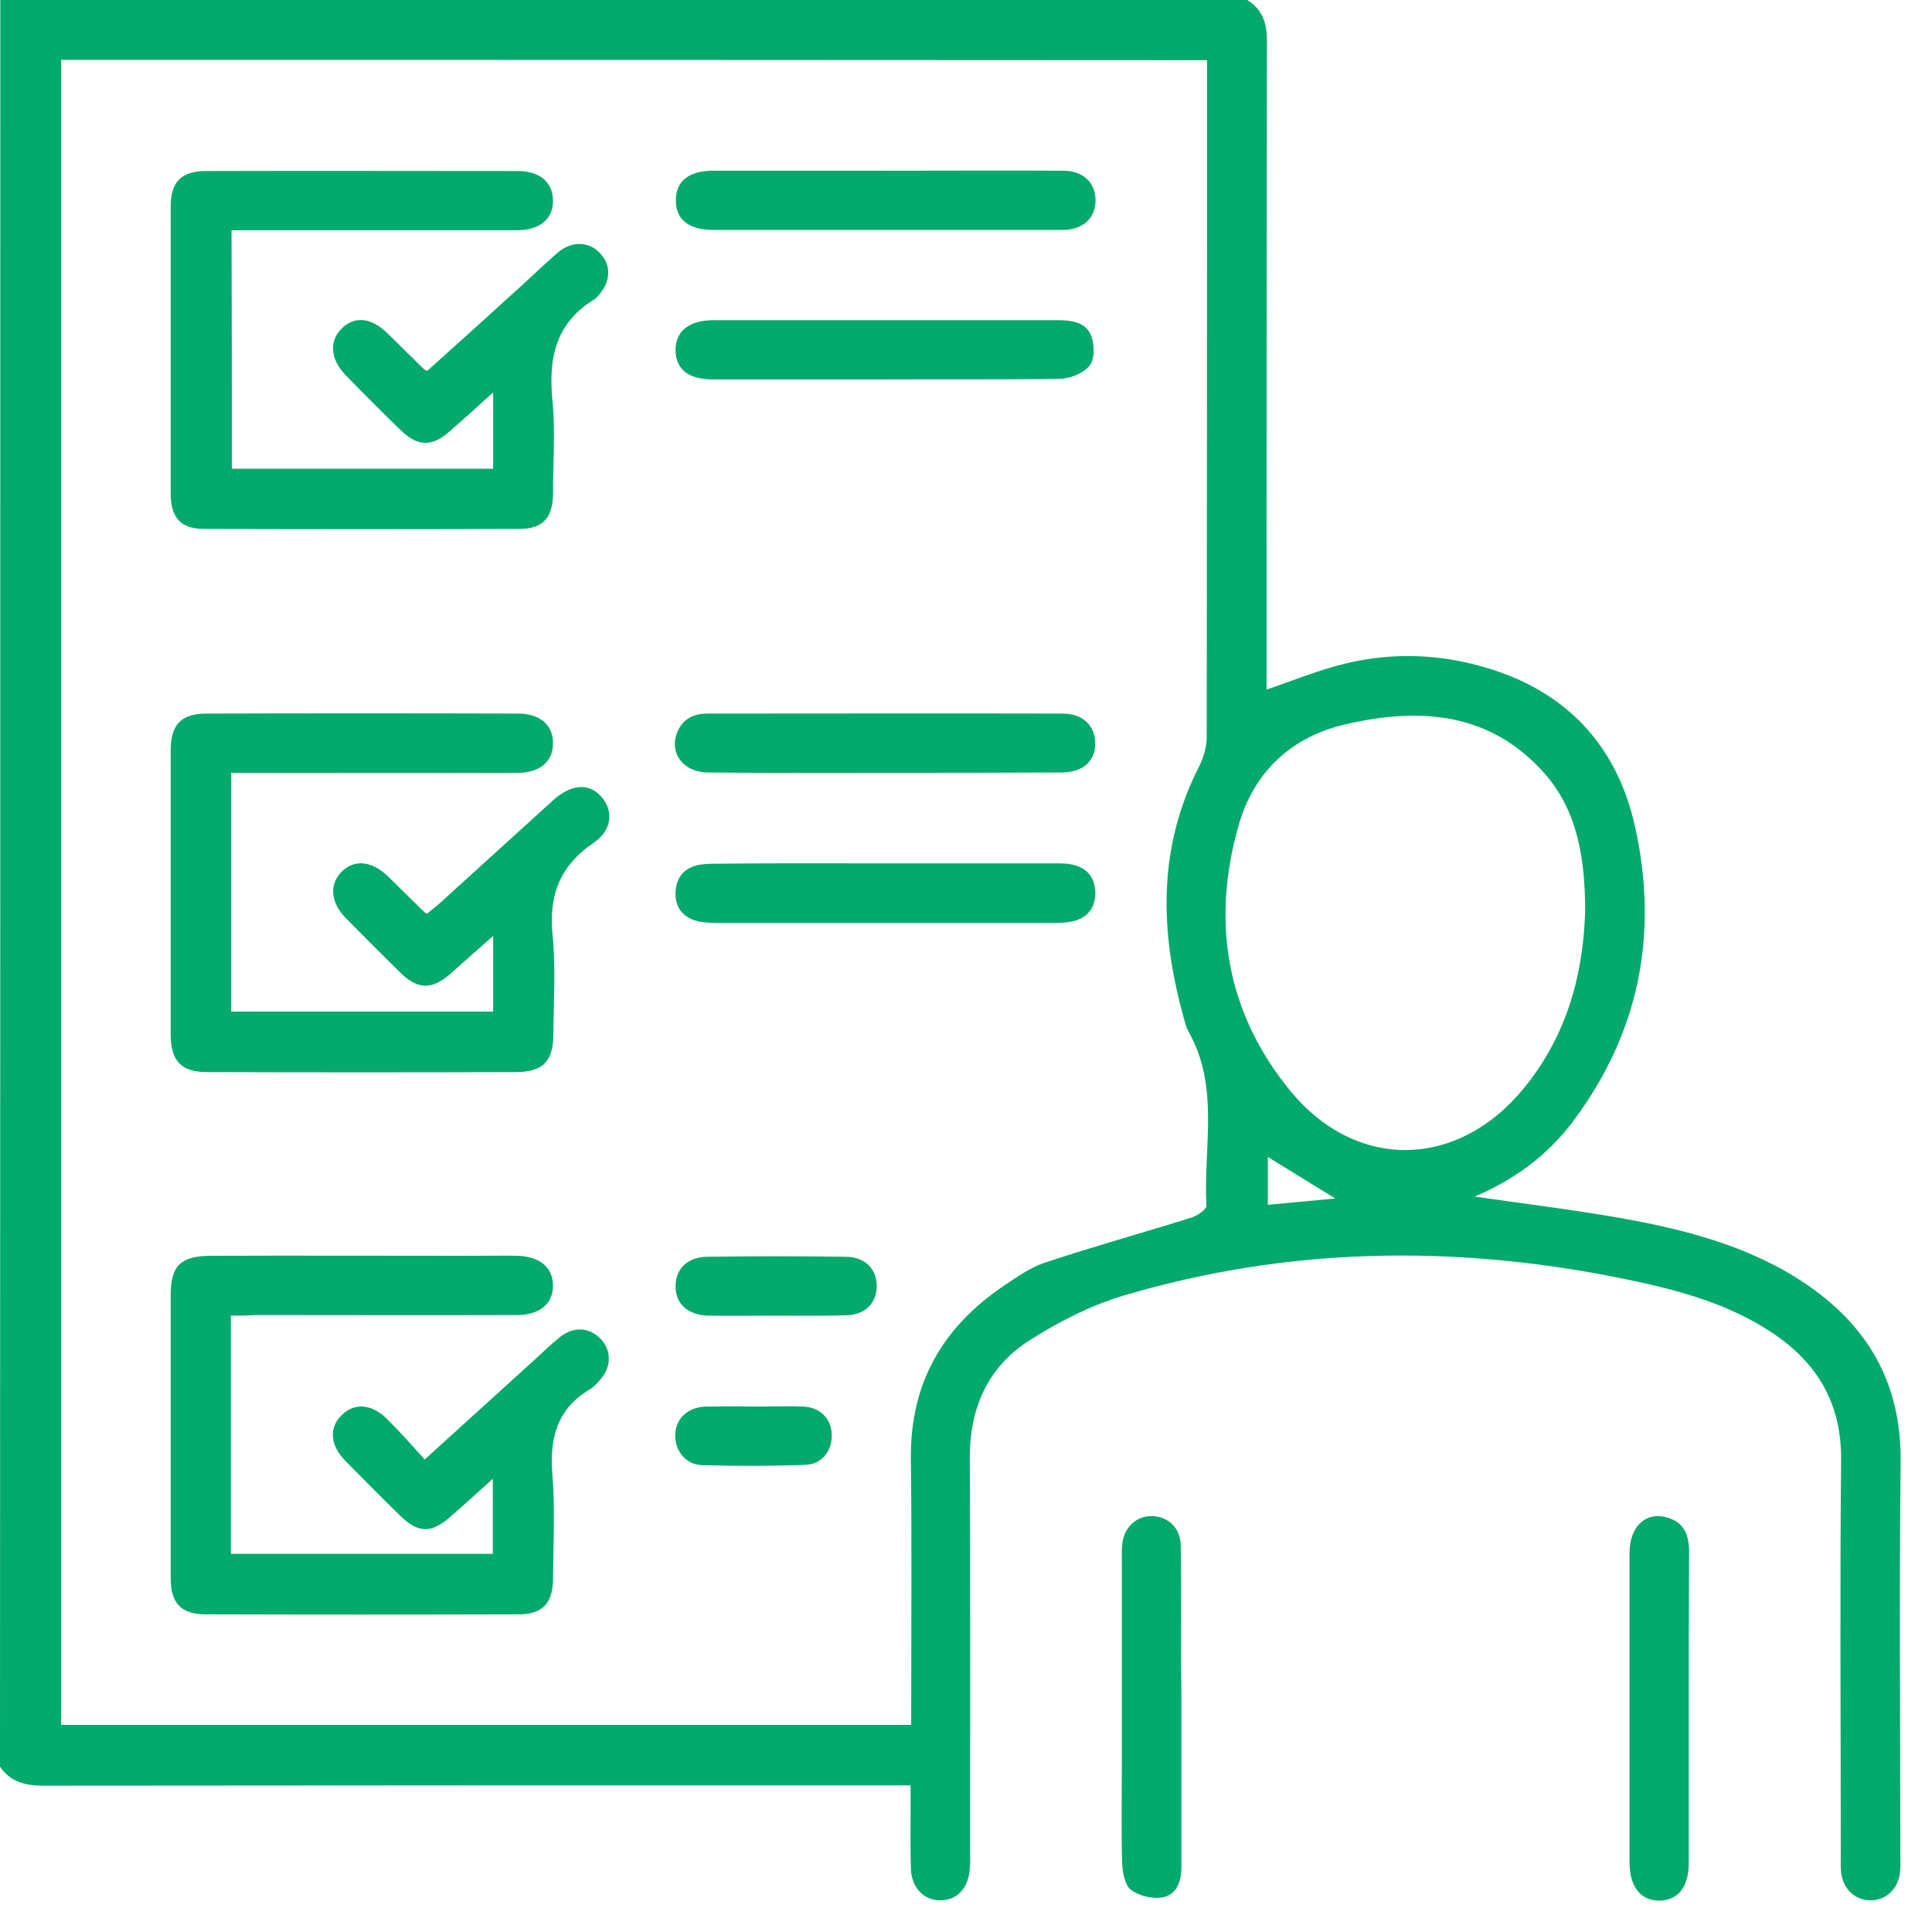
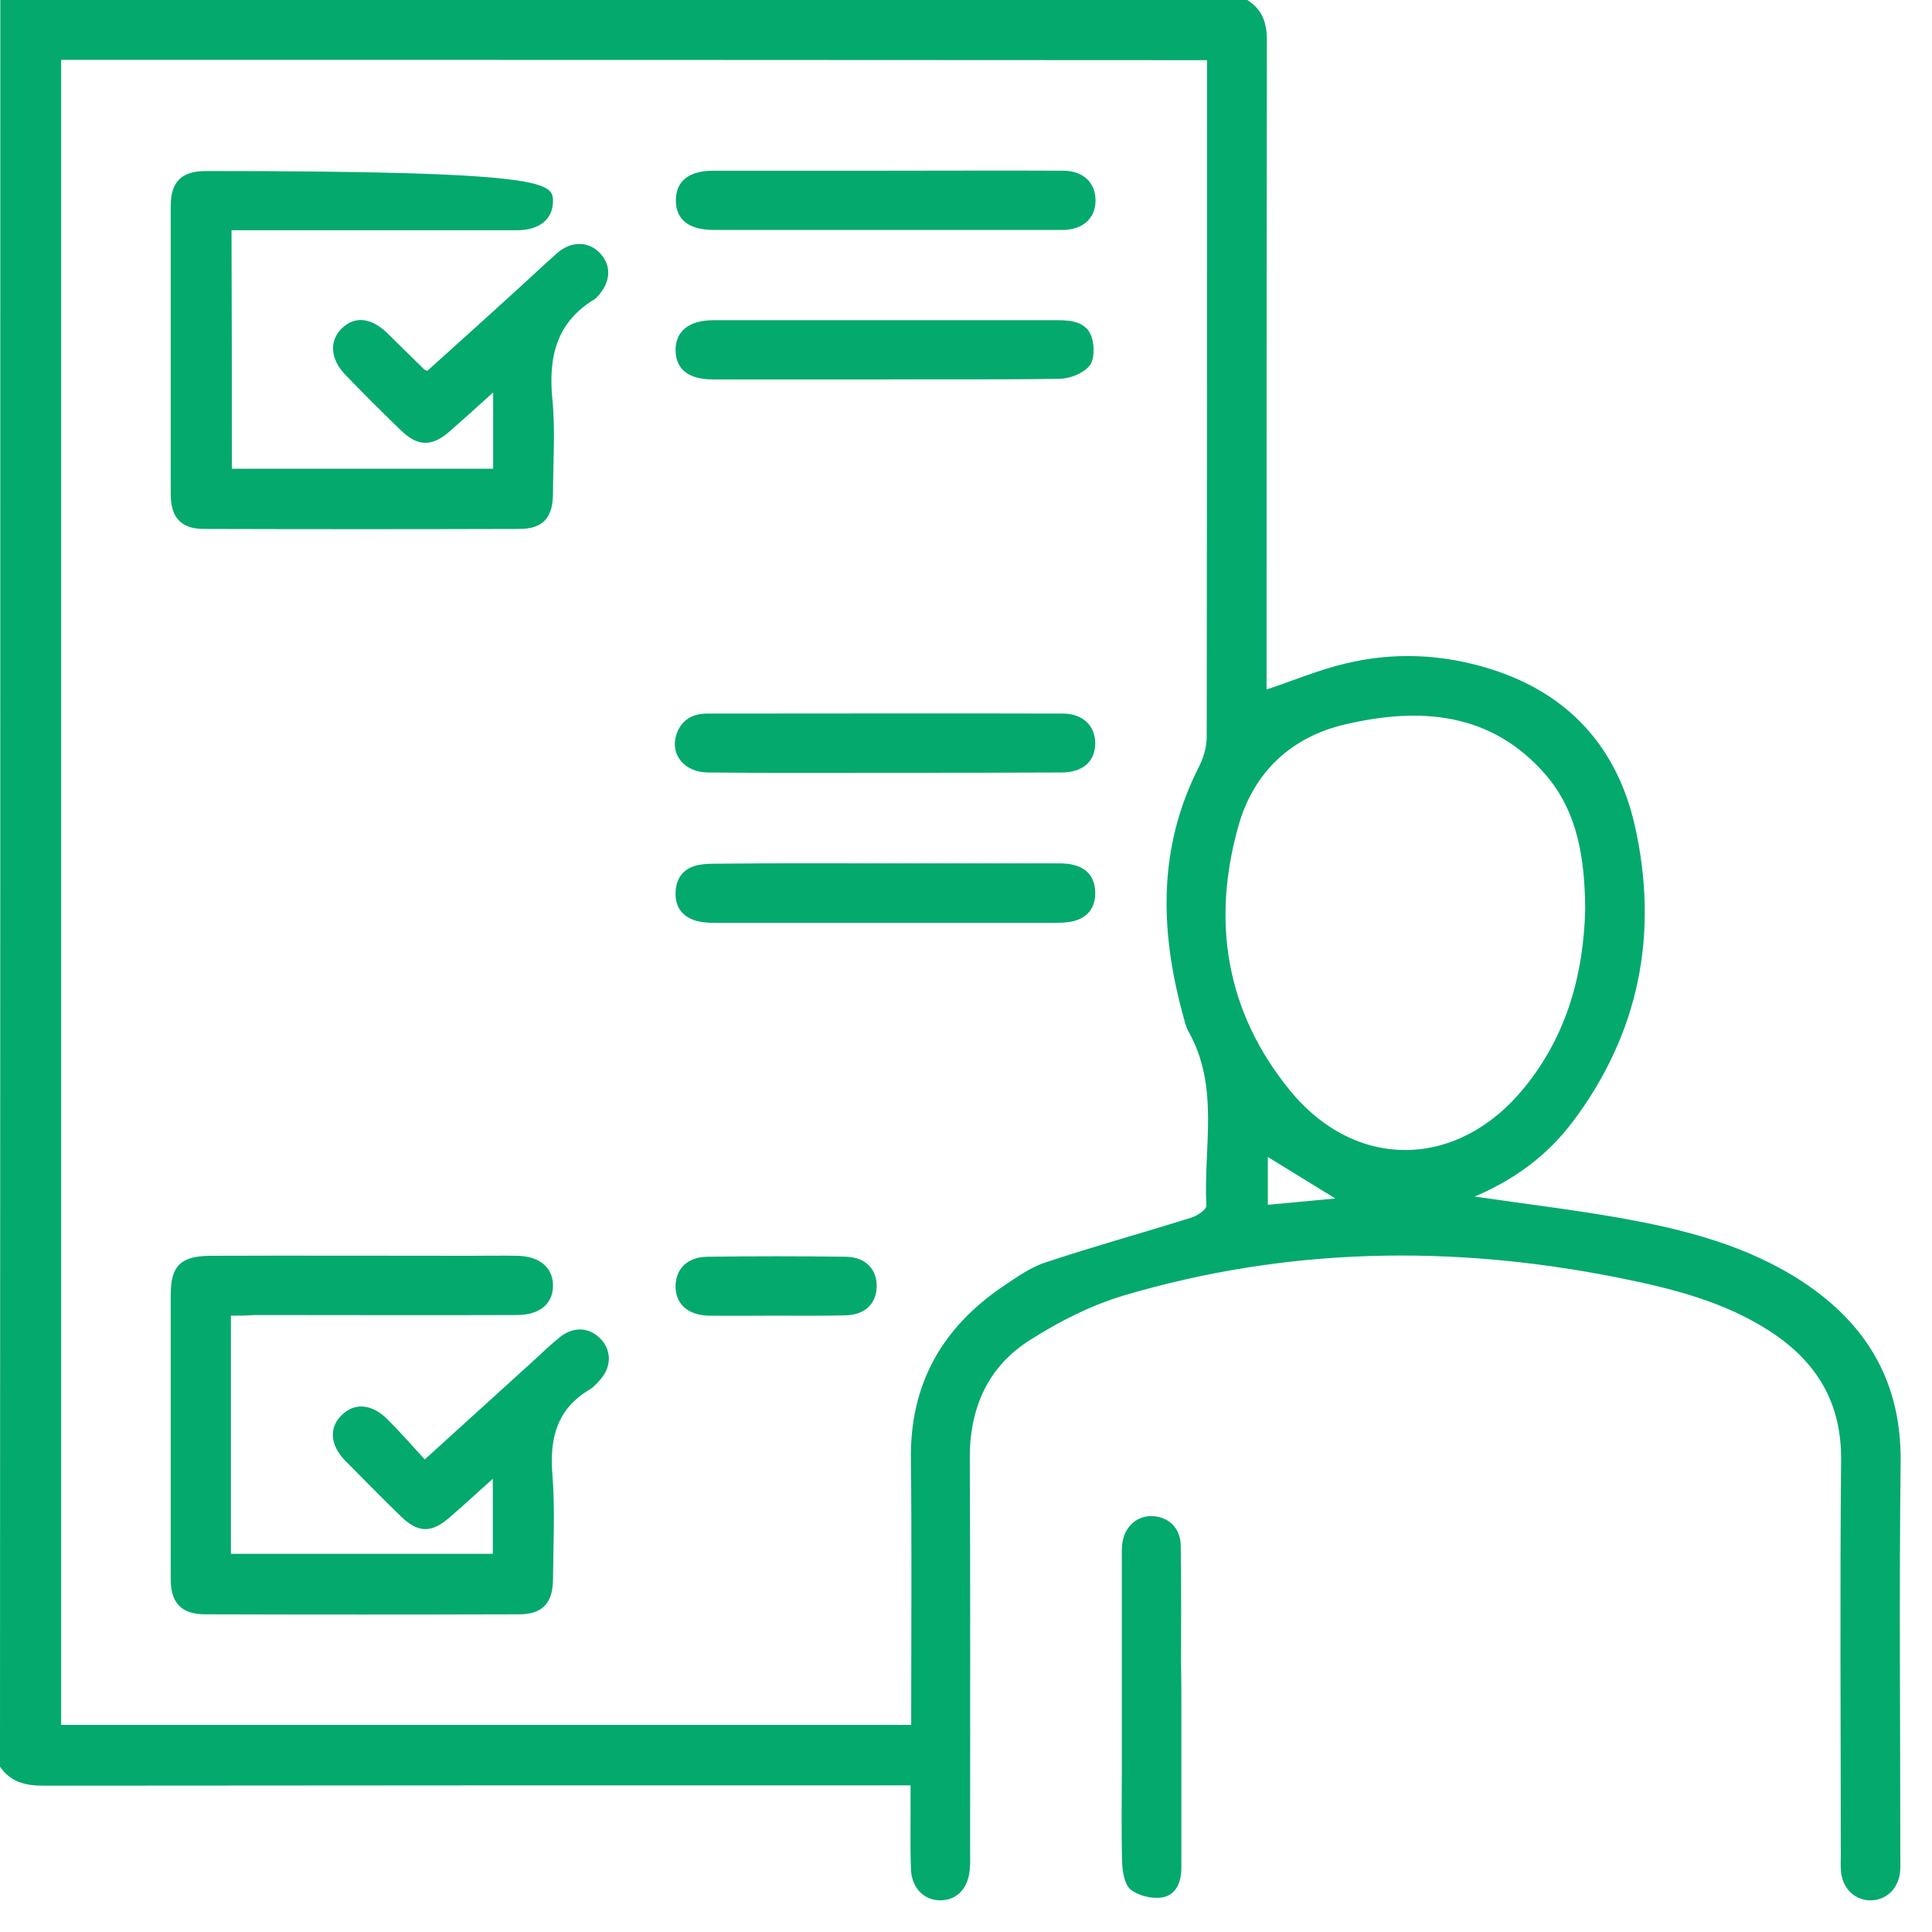
<svg xmlns="http://www.w3.org/2000/svg" width="61" height="61" viewBox="0 0 61 61" fill="none">
  <g clip-path="url(#clip0_694_87)">
    <path d="M39.38 0C39.86 0.3 40 0.72 40 1.28C39.99 7.88 39.99 14.48 39.99 21.08C39.99 21.31 39.99 21.55 39.99 21.77C40.83 21.49 41.64 21.15 42.48 20.95C44.01 20.58 45.55 20.65 47.05 21.12C49.52 21.89 51.06 23.59 51.62 26.08C52.38 29.48 51.76 32.63 49.64 35.44C48.85 36.48 47.83 37.24 46.56 37.78C48.14 38.01 49.64 38.19 51.12 38.45C53.16 38.81 55.17 39.32 56.93 40.48C58.97 41.83 60.04 43.67 60.01 46.17C59.96 50.31 60 54.45 60 58.59C60 58.77 60.01 58.94 59.99 59.12C59.93 59.64 59.55 60 59.06 60C58.57 60 58.19 59.64 58.13 59.12C58.11 58.95 58.12 58.77 58.12 58.59C58.12 54.43 58.09 50.27 58.13 46.11C58.15 44.3 57.37 43.01 55.91 42.05C54.44 41.09 52.78 40.68 51.09 40.34C45.83 39.29 40.61 39.38 35.46 40.91C34.43 41.22 33.43 41.73 32.52 42.31C31.19 43.15 30.61 44.46 30.62 46.05C30.64 50.17 30.63 54.29 30.63 58.41C30.63 58.61 30.64 58.8 30.62 59C30.58 59.61 30.22 60 29.69 60C29.17 60 28.78 59.61 28.76 59C28.74 58.36 28.75 57.71 28.75 57.07C28.75 56.86 28.75 56.65 28.75 56.37C28.47 56.37 28.24 56.37 28.01 56.37C19.13 56.37 10.24 56.37 1.36 56.38C0.79 56.38 0.33 56.26 0 55.78C0.01 37.2 0.01 18.62 0.01 0C13.13 0 26.25 0 39.38 0ZM1.93 1.89C1.93 19.45 1.93 36.95 1.93 54.46C10.88 54.46 19.8 54.46 28.77 54.46C28.77 54.2 28.77 53.97 28.77 53.74C28.77 51.18 28.79 48.62 28.76 46.07C28.73 43.69 29.75 41.91 31.69 40.6C32.11 40.32 32.54 40.01 33.01 39.86C34.54 39.35 36.1 38.92 37.63 38.44C37.81 38.38 38.09 38.19 38.09 38.07C37.99 36.23 38.52 34.32 37.52 32.56C37.43 32.39 37.39 32.19 37.34 32.01C36.62 29.35 36.56 26.74 37.86 24.2C38 23.92 38.1 23.58 38.1 23.27C38.11 16.36 38.11 9.44 38.11 2.53C38.11 2.32 38.11 2.12 38.11 1.9C26.01 1.89 13.99 1.89 1.93 1.89ZM50.05 28.72C50.04 27.1 49.81 25.64 48.81 24.47C47.09 22.48 44.84 22.32 42.48 22.87C40.78 23.26 39.59 24.37 39.11 26.05C38.24 29.09 38.71 31.96 40.73 34.43C42.82 36.99 46.04 36.91 48.12 34.35C49.49 32.68 50 30.71 50.05 28.72ZM42.16 37.84C41.42 37.38 40.72 36.96 40.03 36.53C40.03 37.05 40.03 37.52 40.03 38.04C40.75 37.97 41.43 37.91 42.16 37.84Z" fill="#04A96D" />
-     <path d="M53.32 53.96C53.32 55.58 53.32 57.2 53.32 58.82C53.32 59.57 52.99 59.99 52.41 60.01C51.81 60.02 51.45 59.58 51.45 58.8C51.45 55.54 51.45 52.29 51.45 49.03C51.45 48.2 51.96 47.72 52.63 47.91C53.17 48.06 53.33 48.46 53.33 48.99C53.32 50.64 53.32 52.3 53.32 53.96Z" fill="#04A96D" />
    <path d="M37.3 53.93C37.3 55.61 37.3 57.28 37.3 58.96C37.3 59.41 37.15 59.83 36.69 59.91C36.38 59.96 35.95 59.86 35.7 59.66C35.51 59.51 35.44 59.11 35.43 58.81C35.4 57.82 35.42 56.82 35.42 55.83C35.42 53.65 35.42 51.46 35.42 49.28C35.42 49.09 35.41 48.89 35.44 48.7C35.52 48.18 35.92 47.84 36.41 47.87C36.9 47.9 37.27 48.25 37.28 48.79C37.3 50.04 37.29 51.29 37.29 52.53C37.3 53 37.3 53.46 37.3 53.93Z" fill="#04A96D" />
-     <path d="M7.3 24.4C7.3 26.96 7.3 29.43 7.3 31.94C10.06 31.94 12.8 31.94 15.57 31.94C15.57 31.16 15.57 30.41 15.57 29.55C15.09 29.97 14.67 30.35 14.24 30.73C13.64 31.26 13.19 31.26 12.62 30.69C12.05 30.13 11.48 29.56 10.92 28.99C10.44 28.5 10.39 27.94 10.77 27.54C11.17 27.12 11.74 27.17 12.26 27.68C12.64 28.05 13.01 28.42 13.39 28.79C13.4 28.8 13.42 28.81 13.48 28.85C13.6 28.75 13.73 28.65 13.86 28.54C15.06 27.45 16.26 26.36 17.46 25.27C18.04 24.75 18.6 24.71 18.99 25.16C19.37 25.59 19.34 26.21 18.73 26.62C17.66 27.35 17.32 28.29 17.45 29.55C17.55 30.59 17.48 31.66 17.47 32.71C17.46 33.51 17.13 33.84 16.32 33.85C13.06 33.86 9.8 33.86 6.54 33.85C5.74 33.85 5.4 33.51 5.39 32.71C5.39 29.7 5.39 26.7 5.39 23.69C5.39 22.88 5.72 22.53 6.52 22.53C9.8 22.52 13.08 22.52 16.36 22.53C17.05 22.53 17.47 22.9 17.46 23.47C17.46 24.04 17.05 24.4 16.35 24.4C13.56 24.41 10.77 24.4 7.98 24.4C7.78 24.4 7.57 24.4 7.3 24.4Z" fill="#04A96D" />
-     <path d="M7.32 14.8C10.06 14.8 12.8 14.8 15.57 14.8C15.57 14.02 15.57 13.27 15.57 12.39C15.08 12.84 14.65 13.22 14.22 13.6C13.64 14.12 13.19 14.11 12.64 13.57C12.05 13 11.47 12.42 10.9 11.83C10.43 11.34 10.39 10.77 10.78 10.38C11.19 9.97 11.71 10.02 12.22 10.51C12.61 10.89 13 11.28 13.39 11.66C13.4 11.67 13.42 11.68 13.49 11.71C14.31 10.97 15.15 10.22 15.98 9.46C16.52 8.98 17.04 8.48 17.58 8C18.03 7.6 18.58 7.61 18.94 7.99C19.33 8.39 19.28 8.94 18.84 9.39C18.83 9.4 18.81 9.42 18.8 9.43C17.57 10.16 17.31 11.26 17.44 12.61C17.54 13.6 17.46 14.6 17.46 15.6C17.45 16.35 17.14 16.7 16.4 16.7C13.08 16.71 9.76 16.71 6.44 16.7C5.71 16.7 5.39 16.34 5.39 15.59C5.39 12.56 5.39 9.54 5.39 6.51C5.39 5.74 5.73 5.4 6.5 5.4C9.78 5.39 13.06 5.4 16.34 5.4C17.04 5.4 17.45 5.75 17.46 6.32C17.47 6.91 17.05 7.27 16.31 7.27C13.54 7.27 10.76 7.27 7.99 7.27C7.78 7.27 7.56 7.27 7.31 7.27C7.32 9.78 7.32 12.27 7.32 14.8Z" fill="#04A96D" />
+     <path d="M7.32 14.8C10.06 14.8 12.8 14.8 15.57 14.8C15.57 14.02 15.57 13.27 15.57 12.39C15.08 12.84 14.65 13.22 14.22 13.6C13.64 14.12 13.19 14.11 12.64 13.57C12.05 13 11.47 12.42 10.9 11.83C10.43 11.34 10.39 10.77 10.78 10.38C11.19 9.97 11.71 10.02 12.22 10.51C12.61 10.89 13 11.28 13.39 11.66C13.4 11.67 13.42 11.68 13.49 11.71C14.31 10.97 15.15 10.22 15.98 9.46C16.52 8.98 17.04 8.48 17.58 8C18.03 7.6 18.58 7.61 18.94 7.99C19.33 8.39 19.28 8.94 18.84 9.39C18.83 9.4 18.81 9.42 18.8 9.43C17.57 10.16 17.31 11.26 17.44 12.61C17.54 13.6 17.46 14.6 17.46 15.6C17.45 16.35 17.14 16.7 16.4 16.7C13.08 16.71 9.76 16.71 6.44 16.7C5.71 16.7 5.39 16.34 5.39 15.59C5.39 12.56 5.39 9.54 5.39 6.51C5.39 5.74 5.73 5.4 6.5 5.4C17.04 5.4 17.45 5.75 17.46 6.32C17.47 6.91 17.05 7.27 16.31 7.27C13.54 7.27 10.76 7.27 7.99 7.27C7.78 7.27 7.56 7.27 7.31 7.27C7.32 9.78 7.32 12.27 7.32 14.8Z" fill="#04A96D" />
    <path d="M7.29 41.54C7.29 44.09 7.29 46.55 7.29 49.06C10.03 49.06 12.77 49.06 15.56 49.06C15.56 48.31 15.56 47.55 15.56 46.69C15.08 47.12 14.66 47.51 14.22 47.89C13.62 48.42 13.2 48.41 12.64 47.86C12.05 47.29 11.48 46.7 10.9 46.12C10.42 45.63 10.38 45.07 10.79 44.68C11.19 44.28 11.74 44.32 12.23 44.81C12.63 45.21 13 45.63 13.41 46.08C14.62 44.98 15.75 43.96 16.87 42.94C17.14 42.69 17.41 42.43 17.7 42.2C18.13 41.87 18.62 41.91 18.97 42.28C19.31 42.64 19.31 43.15 18.96 43.55C18.86 43.67 18.75 43.79 18.62 43.87C17.59 44.48 17.35 45.4 17.44 46.54C17.53 47.65 17.47 48.76 17.46 49.88C17.45 50.62 17.12 50.97 16.39 50.97C13.09 50.98 9.79 50.98 6.49 50.97C5.73 50.97 5.39 50.62 5.39 49.85C5.39 46.86 5.39 43.87 5.39 40.88C5.39 39.97 5.7 39.66 6.63 39.65C9.36 39.64 12.1 39.65 14.83 39.65C15.34 39.65 15.85 39.64 16.35 39.65C17.05 39.67 17.46 40.03 17.46 40.59C17.46 41.16 17.05 41.51 16.35 41.52C13.58 41.53 10.8 41.52 8.03 41.52C7.81 41.54 7.58 41.54 7.29 41.54Z" fill="#04A96D" />
    <path d="M28.01 5.39C29.86 5.39 31.72 5.38 33.57 5.39C34.21 5.39 34.6 5.78 34.59 6.35C34.58 6.89 34.2 7.24 33.59 7.26C33.53 7.26 33.47 7.26 33.41 7.26C29.78 7.26 26.15 7.26 22.53 7.26C21.74 7.26 21.32 6.92 21.34 6.3C21.35 5.71 21.76 5.39 22.52 5.39C24.35 5.39 26.18 5.39 28.01 5.39Z" fill="#04A96D" />
    <path d="M27.95 11.98C26.14 11.98 24.32 11.98 22.51 11.98C21.74 11.98 21.34 11.66 21.33 11.07C21.32 10.46 21.75 10.11 22.53 10.11C26.16 10.11 29.78 10.11 33.41 10.11C33.86 10.11 34.32 10.18 34.47 10.65C34.56 10.93 34.56 11.37 34.39 11.56C34.18 11.8 33.77 11.96 33.44 11.96C31.62 11.99 29.78 11.97 27.95 11.98Z" fill="#04A96D" />
    <path d="M27.96 24.4C26.09 24.4 24.22 24.41 22.34 24.39C21.61 24.38 21.16 23.83 21.35 23.21C21.5 22.74 21.85 22.53 22.33 22.53C26.07 22.53 29.82 22.52 33.56 22.53C34.2 22.53 34.59 22.93 34.58 23.49C34.57 24.05 34.18 24.39 33.51 24.39C31.67 24.4 29.82 24.4 27.96 24.4Z" fill="#04A96D" />
    <path d="M27.96 27.26C29.71 27.26 31.47 27.26 33.22 27.26C33.43 27.26 33.65 27.25 33.86 27.3C34.32 27.4 34.57 27.7 34.58 28.17C34.59 28.64 34.36 28.96 33.91 29.08C33.67 29.14 33.41 29.14 33.16 29.14C29.69 29.14 26.22 29.14 22.75 29.14C22.52 29.14 22.28 29.14 22.05 29.09C21.57 28.98 21.31 28.66 21.33 28.17C21.35 27.68 21.62 27.38 22.11 27.3C22.3 27.27 22.5 27.27 22.69 27.27C24.45 27.25 26.21 27.26 27.96 27.26Z" fill="#04A96D" />
    <path d="M24.46 41.54C23.76 41.54 23.06 41.55 22.36 41.54C21.71 41.52 21.32 41.16 21.33 40.6C21.34 40.06 21.7 39.69 22.33 39.68C23.79 39.66 25.25 39.66 26.71 39.68C27.33 39.69 27.69 40.08 27.68 40.62C27.67 41.16 27.31 41.52 26.69 41.53C25.94 41.55 25.2 41.54 24.46 41.54Z" fill="#04A96D" />
-     <path d="M23.84 44.41C24.35 44.41 24.85 44.39 25.36 44.41C25.89 44.43 26.25 44.79 26.26 45.29C26.28 45.79 25.96 46.23 25.44 46.25C24.35 46.29 23.26 46.29 22.17 46.26C21.63 46.24 21.29 45.78 21.32 45.26C21.36 44.77 21.72 44.44 22.26 44.41C22.3 44.41 22.34 44.41 22.38 44.41C22.87 44.4 23.36 44.4 23.84 44.41C23.84 44.4 23.84 44.4 23.84 44.41Z" fill="#04A96D" />
  </g>
  <defs>
    <clipPath id="clip0_694_87">
      <rect width="61" height="61" fill="white" />
    </clipPath>
  </defs>
</svg>